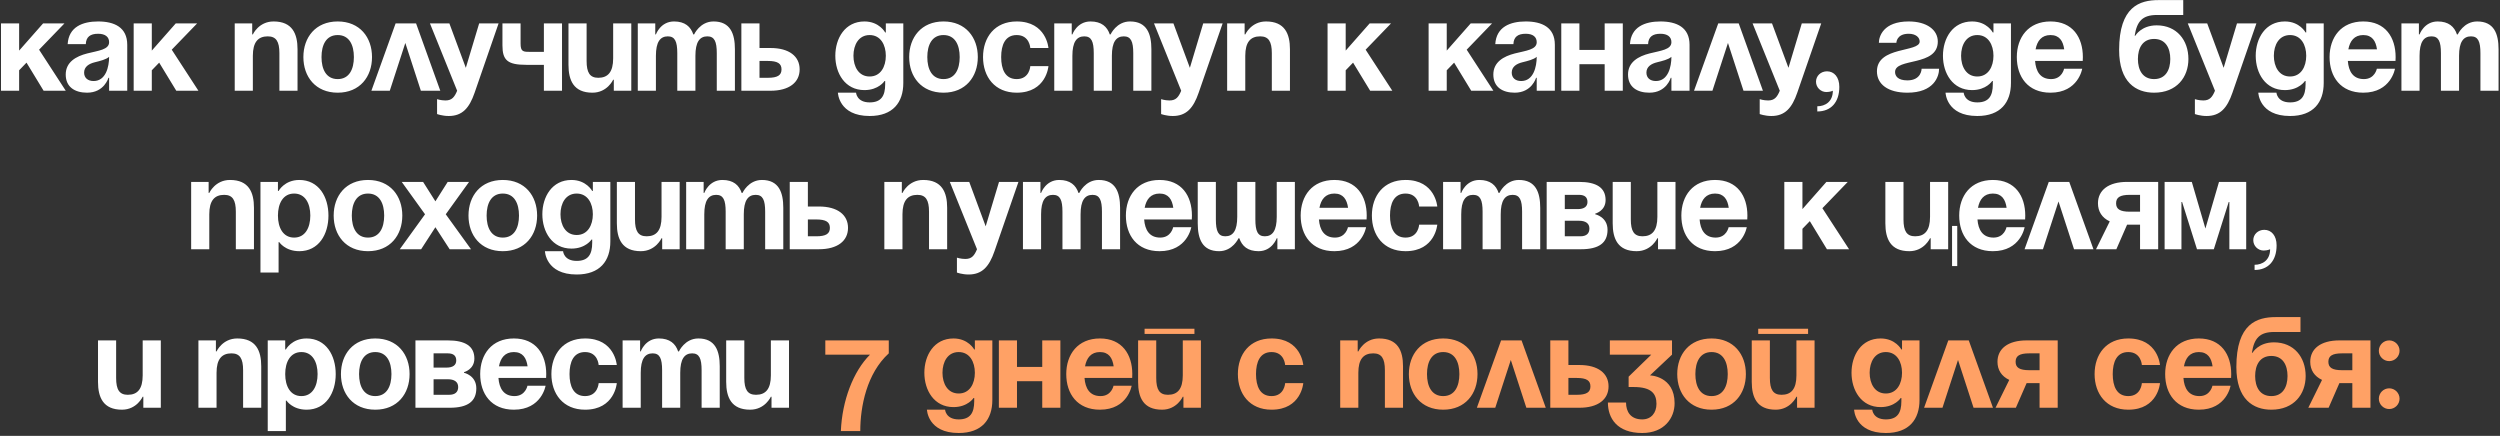
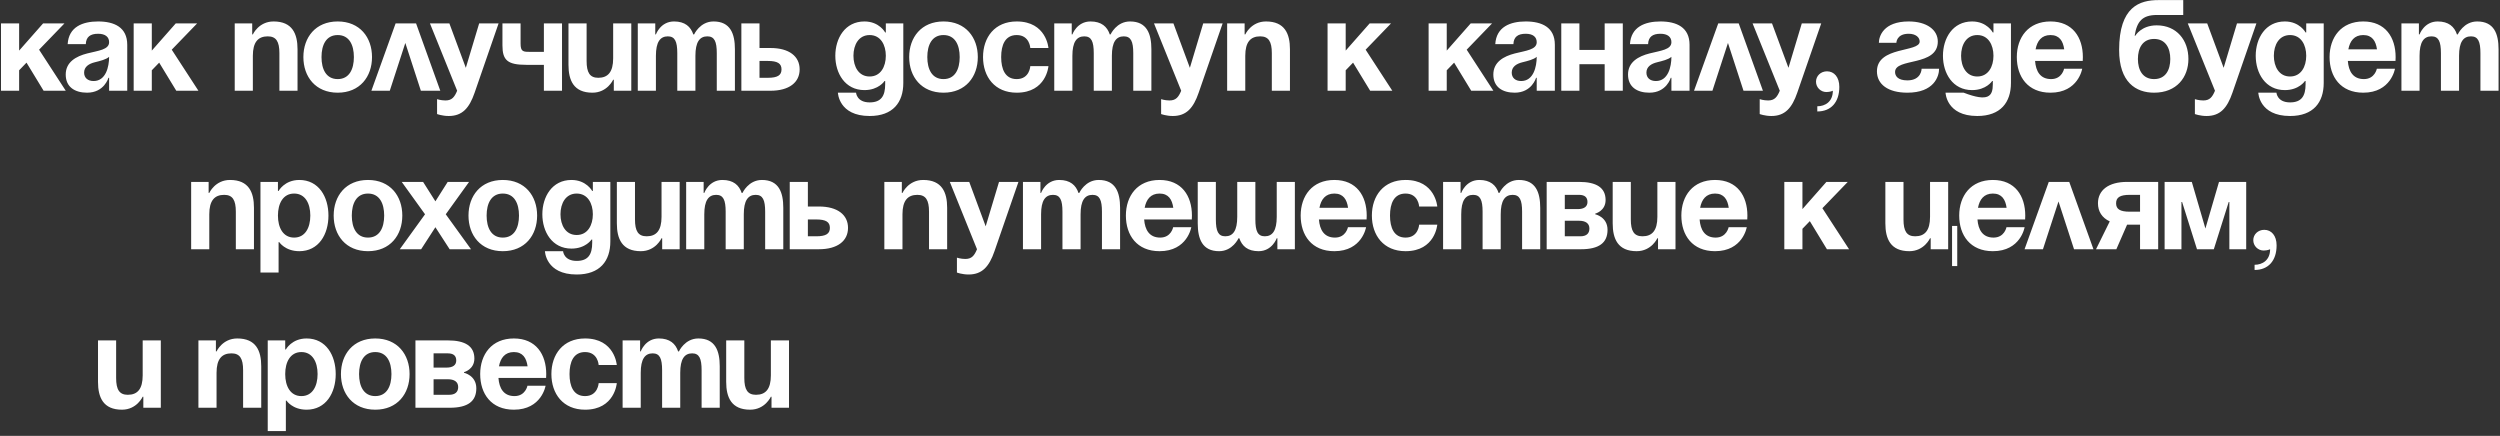
<svg xmlns="http://www.w3.org/2000/svg" width="694" height="121" viewBox="0 0 694 121" fill="none">
  <rect x="0" y="0" width="694" height="121" fill="#333333" stroke="none" />
-   <path d="M0.278 25.19V6.496H5.311V14.046L11.962 6.496H17.894L10.848 13.794L18.253 25.19H12.106L7.36 17.389L5.311 19.51V25.19H0.278ZM23.817 12.248H18.784C19.072 7.467 22.919 5.957 27.233 5.957C31.727 5.957 35.322 7.574 35.322 12.428V25.19H30.289V21.595H30.109C30.109 21.595 28.959 25.73 24.177 25.73C20.762 25.73 18.245 24.148 18.245 20.697C18.245 17.209 21.121 15.627 24.213 14.836C27.341 14.046 30.289 13.794 30.289 11.709C30.289 10.235 29.21 9.372 27.233 9.372C25.076 9.372 23.889 10.235 23.817 12.248ZM30.289 15.771C29.462 16.526 27.772 16.922 26.334 17.281C24.716 17.677 23.35 18.503 23.35 20.157C23.35 21.595 24.357 22.494 25.975 22.494C29.39 22.494 30.289 18.54 30.289 15.771ZM37.107 25.19V6.496H42.14V14.046L48.791 6.496H54.723L47.676 13.794L55.082 25.19H48.935L44.189 17.389L42.14 19.51V25.19H37.107ZM65.159 25.19V6.496H70.012V9.552H70.192C70.192 9.552 71.809 5.957 75.944 5.957C81.157 5.957 82.595 9.372 82.595 13.686V25.19H77.562V14.765C77.562 11.529 76.663 10.091 74.326 10.091C71.63 10.091 70.192 11.709 70.192 15.484V25.19H65.159ZM89.251 15.843C89.251 19.223 90.546 21.955 93.745 21.955C96.945 21.955 98.239 19.223 98.239 15.843C98.239 12.464 96.945 9.731 93.745 9.731C90.546 9.731 89.251 12.464 89.251 15.843ZM84.218 15.843C84.218 10.379 87.597 5.957 93.745 5.957C99.893 5.957 103.272 10.379 103.272 15.843C103.272 21.308 99.893 25.73 93.745 25.73C87.597 25.73 84.218 21.308 84.218 15.843ZM103.098 25.19L109.821 6.496H115.501L122.224 25.19H116.831L112.517 11.925L108.203 25.19H103.098ZM138.407 6.496L131.756 25.73C130.282 30.008 128.341 32.201 124.566 32.201C122.769 32.201 121.331 31.662 121.331 31.662V27.527C121.331 27.527 122.409 27.887 123.667 27.887C125.465 27.887 126.184 26.916 126.903 25.19L119.353 6.496H124.746L129.312 18.827L133.015 6.496H138.407ZM156.016 6.496V25.19H150.983V18H146.13C140.917 18 139.479 16.742 139.479 12.608V6.496H144.512V12.068C144.512 14.405 145.231 14.405 147.388 14.405H150.983V6.496H156.016ZM175.246 6.496V25.19H170.393V22.135H170.213C170.213 22.135 168.595 25.73 164.461 25.73C159.248 25.73 157.81 22.314 157.81 18V6.496H162.843V16.922C162.843 20.157 163.742 21.595 166.078 21.595C168.775 21.595 170.213 19.977 170.213 16.203V6.496H175.246ZM188.014 25.19V14.765C188.014 11.529 187.367 10.091 185.39 10.091C183.233 10.091 182.082 11.709 182.082 15.484V25.19H177.049V6.496H181.903V9.552H182.082C182.082 9.552 183.341 5.957 187.115 5.957C190.135 5.957 191.753 7.395 192.472 9.588L192.508 9.552H192.688C192.688 9.552 194.306 5.957 198.081 5.957C202.754 5.957 204.012 9.372 204.012 13.686V25.19H198.979V14.765C198.979 11.529 198.332 10.091 196.355 10.091C194.198 10.091 193.047 11.709 193.047 15.484V25.19H188.014ZM205.803 25.19V6.496H210.836V13.327H213.892C219.105 13.327 221.981 15.663 221.981 19.259C221.981 22.854 219.105 25.19 213.892 25.19H205.803ZM213.173 16.922H210.836V21.595H213.173C215.869 21.595 216.948 20.876 216.948 19.259C216.948 17.641 215.869 16.922 213.173 16.922ZM250.759 6.496V23.033C250.759 28.426 247.883 32.201 241.411 32.201C232.783 32.201 232.603 25.73 232.603 25.73H237.637C237.637 25.73 237.816 28.426 241.411 28.426C244.611 28.426 245.726 26.628 245.726 23.393V22.494H245.546C245.546 22.494 243.928 25.011 239.973 25.011C234.581 25.011 231.884 20.337 231.884 15.484C231.884 10.63 234.581 5.957 239.973 5.957C244.108 5.957 245.726 9.012 245.726 9.012H245.905V6.496H250.759ZM245.905 15.484C245.905 12.464 244.467 9.731 241.411 9.731C238.356 9.731 236.918 12.464 236.918 15.484C236.918 18.503 238.356 21.236 241.411 21.236C244.467 21.236 245.905 18.503 245.905 15.484ZM257.421 15.843C257.421 19.223 258.715 21.955 261.915 21.955C265.114 21.955 266.409 19.223 266.409 15.843C266.409 12.464 265.114 9.731 261.915 9.731C258.715 9.731 257.421 12.464 257.421 15.843ZM252.388 15.843C252.388 10.379 255.767 5.957 261.915 5.957C268.062 5.957 271.442 10.379 271.442 15.843C271.442 21.308 268.062 25.73 261.915 25.73C255.767 25.73 252.388 21.308 252.388 15.843ZM272.891 15.843C272.891 10.379 276.127 5.957 282.238 5.957C290.507 5.957 291.046 13.327 291.046 13.327H286.013C286.013 13.327 285.833 9.731 282.238 9.731C279.039 9.731 277.924 12.464 277.924 15.843C277.924 19.223 279.039 21.955 282.238 21.955C285.833 21.955 286.013 18.36 286.013 18.36H291.046C291.046 18.36 290.507 25.73 282.238 25.73C276.127 25.73 272.891 21.308 272.891 15.843ZM303.626 25.19V14.765C303.626 11.529 302.979 10.091 301.002 10.091C298.845 10.091 297.695 11.709 297.695 15.484V25.19H292.661V6.496H297.515V9.552H297.695C297.695 9.552 298.953 5.957 302.728 5.957C305.748 5.957 307.365 7.395 308.084 9.588L308.12 9.552H308.3C308.3 9.552 309.918 5.957 313.693 5.957C318.366 5.957 319.625 9.372 319.625 13.686V25.19H314.592V14.765C314.592 11.529 313.944 10.091 311.967 10.091C309.81 10.091 308.66 11.709 308.66 15.484V25.19H303.626ZM339.403 6.496L332.752 25.73C331.278 30.008 329.337 32.201 325.562 32.201C323.765 32.201 322.327 31.662 322.327 31.662V27.527C322.327 27.527 323.405 27.887 324.663 27.887C326.461 27.887 327.18 26.916 327.899 25.19L320.349 6.496H325.742L330.308 18.827L334.011 6.496H339.403ZM340.655 25.19V6.496H345.508V9.552H345.688C345.688 9.552 347.306 5.957 351.44 5.957C356.653 5.957 358.091 9.372 358.091 13.686V25.19H353.058V14.765C353.058 11.529 352.159 10.091 349.822 10.091C347.126 10.091 345.688 11.709 345.688 15.484V25.19H340.655ZM368.531 25.19V6.496H373.564V14.046L380.215 6.496H386.147L379.1 13.794L386.506 25.19H380.359L375.613 17.389L373.564 19.51V25.19H368.531ZM396.582 25.19V6.496H401.616V14.046L408.267 6.496H414.198L407.152 13.794L414.558 25.19H408.41L403.665 17.389L401.616 19.51V25.19H396.582ZM420.122 12.248H415.089C415.376 7.467 419.223 5.957 423.537 5.957C428.031 5.957 431.626 7.574 431.626 12.428V25.19H426.593V21.595H426.413C426.413 21.595 425.263 25.73 420.481 25.73C417.066 25.73 414.55 24.148 414.55 20.697C414.55 17.209 417.426 15.627 420.517 14.836C423.645 14.046 426.593 13.794 426.593 11.709C426.593 10.235 425.515 9.372 423.537 9.372C421.38 9.372 420.194 10.235 420.122 12.248ZM426.593 15.771C425.766 16.526 424.077 16.922 422.639 17.281C421.021 17.677 419.655 18.503 419.655 20.157C419.655 21.595 420.661 22.494 422.279 22.494C425.694 22.494 426.593 18.54 426.593 15.771ZM445.455 25.19V17.82H438.444V25.19H433.411V6.496H438.444V13.866H445.455V6.496H450.488V25.19H445.455ZM457.513 12.248H452.479C452.767 7.467 456.614 5.957 460.928 5.957C465.422 5.957 469.017 7.574 469.017 12.428V25.19H463.984V21.595H463.804C463.804 21.595 462.654 25.73 457.872 25.73C454.457 25.73 451.94 24.148 451.94 20.697C451.94 17.209 454.816 15.627 457.908 14.836C461.036 14.046 463.984 13.794 463.984 11.709C463.984 10.235 462.905 9.372 460.928 9.372C458.771 9.372 457.584 10.235 457.513 12.248ZM463.984 15.771C463.157 16.526 461.467 16.922 460.029 17.281C458.411 17.677 457.045 18.503 457.045 20.157C457.045 21.595 458.052 22.494 459.67 22.494C463.085 22.494 463.984 18.54 463.984 15.771ZM470.262 25.19L476.985 6.496H482.666L489.388 25.19H483.996L479.682 11.925L475.368 25.19H470.262ZM505.572 6.496L498.921 25.73C497.447 30.008 495.505 32.201 491.731 32.201C489.933 32.201 488.495 31.662 488.495 31.662V27.527C488.495 27.527 489.574 27.887 490.832 27.887C492.629 27.887 493.348 26.916 494.067 25.19L486.518 6.496H491.91L496.476 18.827L500.179 6.496H505.572ZM504.124 22.674C504.124 21.092 505.418 19.798 507.18 19.798C509.157 19.798 510.595 21.416 510.595 24.112C510.595 28.426 508.258 30.943 504.483 30.943V29.505C506.641 29.505 508.798 28.246 508.798 25.19C508.798 25.19 508.079 25.55 507 25.55C505.418 25.55 504.124 24.256 504.124 22.674ZM533.441 19.079H538.294C538.294 21.236 536.856 25.73 529.486 25.73C524.094 25.73 521.038 23.393 521.038 19.798C521.038 12.787 532.902 14.585 532.902 11.529C532.902 10.379 531.823 9.372 529.846 9.372C526.43 9.372 526.43 11.889 526.43 11.889H521.577C521.577 10.091 522.835 5.957 529.846 5.957C534.879 5.957 537.935 8.293 537.935 11.529C537.935 18.54 526.071 15.987 526.071 19.977C526.071 21.056 526.79 22.314 529.486 22.314C533.441 22.314 533.441 19.079 533.441 19.079ZM558.239 6.496V23.033C558.239 28.426 555.363 32.201 548.891 32.201C540.263 32.201 540.083 25.73 540.083 25.73H545.117C545.117 25.73 545.296 28.426 548.891 28.426C552.091 28.426 553.206 26.628 553.206 23.393V22.494H553.026C553.026 22.494 551.408 25.011 547.453 25.011C542.061 25.011 539.364 20.337 539.364 15.484C539.364 10.63 542.061 5.957 547.453 5.957C551.588 5.957 553.206 9.012 553.206 9.012H553.385V6.496H558.239ZM553.385 15.484C553.385 12.464 551.947 9.731 548.891 9.731C545.836 9.731 544.398 12.464 544.398 15.484C544.398 18.503 545.836 21.236 548.891 21.236C551.947 21.236 553.385 18.503 553.385 15.484ZM559.868 15.843C559.868 10.379 563.067 5.957 569.215 5.957C575.363 5.957 578.203 10.379 578.203 15.843C578.203 16.275 578.167 16.922 578.167 16.922H564.937C565.153 19.798 566.375 21.955 569.395 21.955C572.451 21.955 572.99 19.079 572.99 19.079H578.023C578.023 19.079 576.944 25.73 569.215 25.73C562.924 25.73 559.868 21.308 559.868 15.843ZM569.215 9.731C566.734 9.731 565.512 11.385 565.081 13.686H573.026C572.702 11.385 571.696 9.731 569.215 9.731ZM593.483 16.382C593.483 19.402 594.778 21.955 597.977 21.955C601.177 21.955 602.471 19.402 602.471 16.382C602.471 13.363 601.177 10.81 597.977 10.81C594.778 10.81 593.483 13.363 593.483 16.382ZM597.977 25.73C592.944 25.73 588.27 22.854 588.27 13.866C588.27 1.822 593.987 0.025 599.2 0.025H606.066V4.159H598.768C594.706 4.159 593.196 5.957 592.585 9.911H592.764C592.764 9.911 594.382 7.035 598.696 7.035C604.269 7.035 607.504 11.169 607.504 16.382C607.504 21.416 604.269 25.73 597.977 25.73ZM626.38 6.496L619.729 25.73C618.255 30.008 616.314 32.201 612.539 32.201C610.741 32.201 609.303 31.662 609.303 31.662V27.527C609.303 27.527 610.382 27.887 611.64 27.887C613.438 27.887 614.157 26.916 614.876 25.19L607.326 6.496H612.719L617.284 18.827L620.987 6.496H626.38ZM645.062 6.496V23.033C645.062 28.426 642.186 32.201 635.715 32.201C627.086 32.201 626.907 25.73 626.907 25.73H631.94C631.94 25.73 632.12 28.426 635.715 28.426C638.914 28.426 640.029 26.628 640.029 23.393V22.494H639.849C639.849 22.494 638.231 25.011 634.277 25.011C628.884 25.011 626.188 20.337 626.188 15.484C626.188 10.63 628.884 5.957 634.277 5.957C638.411 5.957 640.029 9.012 640.029 9.012H640.209V6.496H645.062ZM640.209 15.484C640.209 12.464 638.771 9.731 635.715 9.731C632.659 9.731 631.221 12.464 631.221 15.484C631.221 18.503 632.659 21.236 635.715 21.236C638.771 21.236 640.209 18.503 640.209 15.484ZM646.691 15.843C646.691 10.379 649.891 5.957 656.038 5.957C662.186 5.957 665.026 10.379 665.026 15.843C665.026 16.275 664.99 16.922 664.99 16.922H651.76C651.976 19.798 653.198 21.955 656.218 21.955C659.274 21.955 659.813 19.079 659.813 19.079H664.846C664.846 19.079 663.768 25.73 656.038 25.73C649.747 25.73 646.691 21.308 646.691 15.843ZM656.038 9.731C653.558 9.731 652.335 11.385 651.904 13.686H659.849C659.526 11.385 658.519 9.731 656.038 9.731ZM677.602 25.19V14.765C677.602 11.529 676.955 10.091 674.977 10.091C672.82 10.091 671.67 11.709 671.67 15.484V25.19H666.637V6.496H671.49V9.552H671.67C671.67 9.552 672.928 5.957 676.703 5.957C679.723 5.957 681.341 7.395 682.06 9.588L682.096 9.552H682.276C682.276 9.552 683.893 5.957 687.668 5.957C692.342 5.957 693.6 9.372 693.6 13.686V25.19H688.567V14.765C688.567 11.529 687.92 10.091 685.943 10.091C683.785 10.091 682.635 11.709 682.635 15.484V25.19H677.602ZM53.064 69.19V50.496H57.917V53.552H58.097C58.097 53.552 59.715 49.957 63.849 49.957C69.062 49.957 70.5 53.372 70.5 57.686V69.19H65.467V58.765C65.467 55.529 64.568 54.091 62.231 54.091C59.535 54.091 58.097 55.709 58.097 59.484V69.19H53.064ZM72.303 75.662V50.496H77.156V53.012H77.336C77.336 53.012 78.954 49.957 83.088 49.957C88.481 49.957 91.177 54.63 91.177 59.843C91.177 65.056 88.481 69.73 83.088 69.73C79.134 69.73 77.516 67.213 77.516 67.213H77.336V75.662H72.303ZM77.156 59.843C77.156 63.223 78.594 65.955 81.65 65.955C84.706 65.955 86.144 63.223 86.144 59.843C86.144 56.464 84.706 53.731 81.65 53.731C78.594 53.731 77.156 56.464 77.156 59.843ZM97.66 59.843C97.66 63.223 98.954 65.955 102.154 65.955C105.353 65.955 106.648 63.223 106.648 59.843C106.648 56.464 105.353 53.731 102.154 53.731C98.954 53.731 97.66 56.464 97.66 59.843ZM92.627 59.843C92.627 54.379 96.006 49.957 102.154 49.957C108.301 49.957 111.681 54.379 111.681 59.843C111.681 65.308 108.301 69.73 102.154 69.73C96.006 69.73 92.627 65.308 92.627 59.843ZM117.451 50.496L120.866 55.889L124.282 50.496H130.214L123.743 59.484L130.753 69.19H124.821L120.866 63.079L116.912 69.19H110.98L117.99 59.484L111.519 50.496H117.451ZM135.085 59.843C135.085 63.223 136.38 65.955 139.579 65.955C142.779 65.955 144.073 63.223 144.073 59.843C144.073 56.464 142.779 53.731 139.579 53.731C136.38 53.731 135.085 56.464 135.085 59.843ZM130.052 59.843C130.052 54.379 133.432 49.957 139.579 49.957C145.727 49.957 149.106 54.379 149.106 59.843C149.106 65.308 145.727 69.73 139.579 69.73C133.432 69.73 130.052 65.308 130.052 59.843ZM169.43 50.496V67.033C169.43 72.426 166.554 76.201 160.083 76.201C151.454 76.201 151.275 69.73 151.275 69.73H156.308C156.308 69.73 156.488 72.426 160.083 72.426C163.282 72.426 164.397 70.629 164.397 67.393V66.494H164.217C164.217 66.494 162.599 69.011 158.645 69.011C153.252 69.011 150.556 64.337 150.556 59.484C150.556 54.63 153.252 49.957 158.645 49.957C162.779 49.957 164.397 53.012 164.397 53.012H164.577V50.496H169.43ZM164.577 59.484C164.577 56.464 163.138 53.731 160.083 53.731C157.027 53.731 155.589 56.464 155.589 59.484C155.589 62.504 157.027 65.236 160.083 65.236C163.138 65.236 164.577 62.504 164.577 59.484ZM188.675 50.496V69.19H183.822V66.135H183.642C183.642 66.135 182.024 69.73 177.89 69.73C172.677 69.73 171.239 66.314 171.239 62V50.496H176.272V60.922C176.272 64.157 177.171 65.595 179.507 65.595C182.204 65.595 183.642 63.977 183.642 60.203V50.496H188.675ZM201.443 69.19V58.765C201.443 55.529 200.796 54.091 198.819 54.091C196.662 54.091 195.511 55.709 195.511 59.484V69.19H190.478V50.496H195.332V53.552H195.511C195.511 53.552 196.77 49.957 200.544 49.957C203.564 49.957 205.182 51.395 205.901 53.588L205.937 53.552H206.117C206.117 53.552 207.735 49.957 211.51 49.957C216.183 49.957 217.441 53.372 217.441 57.686V69.19H212.408V58.765C212.408 55.529 211.761 54.091 209.784 54.091C207.627 54.091 206.476 55.709 206.476 59.484V69.19H201.443ZM219.232 69.19V50.496H224.265V57.327H227.321C232.534 57.327 235.41 59.663 235.41 63.258C235.41 66.854 232.534 69.19 227.321 69.19H219.232ZM226.602 60.922H224.265V65.595H226.602C229.298 65.595 230.377 64.876 230.377 63.258C230.377 61.641 229.298 60.922 226.602 60.922ZM245.493 69.19V50.496H250.347V53.552H250.526C250.526 53.552 252.144 49.957 256.278 49.957C261.491 49.957 262.929 53.372 262.929 57.686V69.19H257.896V58.765C257.896 55.529 256.997 54.091 254.661 54.091C251.964 54.091 250.526 55.709 250.526 59.484V69.19H245.493ZM282.721 50.496L276.07 69.73C274.596 74.008 272.654 76.201 268.88 76.201C267.082 76.201 265.644 75.662 265.644 75.662V71.527C265.644 71.527 266.722 71.887 267.981 71.887C269.778 71.887 270.497 70.916 271.216 69.19L263.667 50.496H269.059L273.625 62.827L277.328 50.496H282.721ZM294.937 69.19V58.765C294.937 55.529 294.29 54.091 292.313 54.091C290.156 54.091 289.005 55.709 289.005 59.484V69.19H283.972V50.496H288.825V53.552H289.005C289.005 53.552 290.263 49.957 294.038 49.957C297.058 49.957 298.676 51.395 299.395 53.588L299.431 53.552H299.611C299.611 53.552 301.229 49.957 305.003 49.957C309.677 49.957 310.935 53.372 310.935 57.686V69.19H305.902V58.765C305.902 55.529 305.255 54.091 303.278 54.091C301.121 54.091 299.97 55.709 299.97 59.484V69.19H294.937ZM312.546 59.843C312.546 54.379 315.746 49.957 321.893 49.957C328.041 49.957 330.881 54.379 330.881 59.843C330.881 60.275 330.845 60.922 330.845 60.922H317.615C317.831 63.798 319.053 65.955 322.073 65.955C325.129 65.955 325.668 63.079 325.668 63.079H330.701C330.701 63.079 329.623 69.73 321.893 69.73C315.602 69.73 312.546 65.308 312.546 59.843ZM321.893 53.731C319.413 53.731 318.19 55.385 317.759 57.686H325.704C325.381 55.385 324.374 53.731 321.893 53.731ZM348.49 50.496V60.922C348.49 64.157 349.137 65.595 351.115 65.595C353.272 65.595 354.422 63.977 354.422 60.203V50.496H359.455V69.19H354.602V66.135H354.422C354.422 66.135 353.164 69.73 349.389 69.73C346.369 69.73 344.787 68.328 344.032 66.135H343.817C343.817 66.135 342.199 69.73 338.424 69.73C333.75 69.73 332.492 66.314 332.492 62V50.496H337.525V60.922C337.525 64.157 338.172 65.595 340.149 65.595C342.307 65.595 343.457 63.977 343.457 60.203V50.496H348.49ZM361.066 59.843C361.066 54.379 364.266 49.957 370.413 49.957C376.561 49.957 379.401 54.379 379.401 59.843C379.401 60.275 379.365 60.922 379.365 60.922H366.135C366.351 63.798 367.573 65.955 370.593 65.955C373.649 65.955 374.188 63.079 374.188 63.079H379.221C379.221 63.079 378.143 69.73 370.413 69.73C364.122 69.73 361.066 65.308 361.066 59.843ZM370.413 53.731C367.933 53.731 366.71 55.385 366.279 57.686H374.224C373.901 55.385 372.894 53.731 370.413 53.731ZM380.832 59.843C380.832 54.379 384.068 49.957 390.179 49.957C398.448 49.957 398.987 57.327 398.987 57.327H393.954C393.954 57.327 393.774 53.731 390.179 53.731C386.98 53.731 385.865 56.464 385.865 59.843C385.865 63.223 386.98 65.955 390.179 65.955C393.774 65.955 393.954 62.36 393.954 62.36H398.987C398.987 62.36 398.448 69.73 390.179 69.73C384.068 69.73 380.832 65.308 380.832 59.843ZM411.567 69.19V58.765C411.567 55.529 410.92 54.091 408.943 54.091C406.786 54.091 405.636 55.709 405.636 59.484V69.19H400.602V50.496H405.456V53.552H405.636C405.636 53.552 406.894 49.957 410.669 49.957C413.689 49.957 415.306 51.395 416.025 53.588L416.061 53.552H416.241C416.241 53.552 417.859 49.957 421.634 49.957C426.307 49.957 427.566 53.372 427.566 57.686V69.19H422.533V58.765C422.533 55.529 421.885 54.091 419.908 54.091C417.751 54.091 416.601 55.709 416.601 59.484V69.19H411.567ZM429.356 69.19V50.496H438.344C443.197 50.496 445.714 52.114 445.714 55.529C445.714 58.585 442.838 59.304 442.838 59.304V59.484C442.838 59.484 446.253 60.203 446.253 63.798C446.253 67.393 443.916 69.19 438.883 69.19H429.356ZM438.344 61.281H434.389V65.595H438.703C440.321 65.595 441.22 64.876 441.22 63.438C441.22 62 440.141 61.281 438.344 61.281ZM434.389 58.046H437.984C439.782 58.046 440.681 57.327 440.681 56.068C440.681 54.81 439.962 54.091 438.344 54.091H434.389V58.046ZM465.119 50.496V69.19H460.266V66.135H460.086C460.086 66.135 458.468 69.73 454.334 69.73C449.121 69.73 447.683 66.314 447.683 62V50.496H452.716V60.922C452.716 64.157 453.615 65.595 455.952 65.595C458.648 65.595 460.086 63.977 460.086 60.203V50.496H465.119ZM466.742 59.843C466.742 54.379 469.942 49.957 476.09 49.957C482.237 49.957 485.078 54.379 485.078 59.843C485.078 60.275 485.042 60.922 485.042 60.922H471.812C472.027 63.798 473.25 65.955 476.27 65.955C479.325 65.955 479.865 63.079 479.865 63.079H484.898C484.898 63.079 483.819 69.73 476.09 69.73C469.798 69.73 466.742 65.308 466.742 59.843ZM476.09 53.731C473.609 53.731 472.387 55.385 471.955 57.686H479.901C479.577 55.385 478.57 53.731 476.09 53.731ZM495.325 69.19V50.496H500.358V58.046L507.009 50.496H512.941L505.895 57.794L513.301 69.19H507.153L502.407 61.389L500.358 63.51V69.19H495.325ZM543.33 62.719V73.864H541.891V62.719H543.33ZM540.813 50.496V69.19H535.96V66.135H535.78C535.78 66.135 534.162 69.73 530.028 69.73C524.815 69.73 523.377 66.314 523.377 62V50.496H528.41V60.922C528.41 64.157 529.309 65.595 531.645 65.595C534.342 65.595 535.78 63.977 535.78 60.203V50.496H540.813ZM543.876 59.843C543.876 54.379 547.075 49.957 553.223 49.957C559.371 49.957 562.211 54.379 562.211 59.843C562.211 60.275 562.175 60.922 562.175 60.922H548.945C549.161 63.798 550.383 65.955 553.403 65.955C556.459 65.955 556.998 63.079 556.998 63.079H562.031C562.031 63.079 560.953 69.73 553.223 69.73C546.932 69.73 543.876 65.308 543.876 59.843ZM553.223 53.731C550.742 53.731 549.52 55.385 549.089 57.686H557.034C556.71 55.385 555.704 53.731 553.223 53.731ZM562.018 69.19L568.741 50.496H574.422L581.144 69.19H575.752L571.438 55.925L567.123 69.19H562.018ZM599.111 50.496V69.19H594.078V62.36H590.483L587.499 69.19H581.855L585.666 61.461C583.508 60.454 582.394 58.693 582.394 56.428C582.394 52.833 585.27 50.496 590.483 50.496H599.111ZM591.202 58.765H594.078V54.091H591.202C588.506 54.091 587.427 54.81 587.427 56.428C587.427 58.046 588.506 58.765 591.202 58.765ZM623.545 50.496V69.19H618.872V56.068H618.692L614.558 69.19H609.884L605.75 56.068H605.57V69.19H600.896V50.496H608.446L612.221 63.438L615.996 50.496H623.545ZM625.511 66.674C625.511 65.092 626.806 63.798 628.567 63.798C630.545 63.798 631.983 65.416 631.983 68.112C631.983 72.426 629.646 74.943 625.871 74.943V73.505C628.028 73.505 630.185 72.246 630.185 69.19C630.185 69.19 629.466 69.55 628.388 69.55C626.806 69.55 625.511 68.256 625.511 66.674ZM44.642 94.496V113.19H39.789V110.135H39.609C39.609 110.135 37.992 113.73 33.857 113.73C28.644 113.73 27.206 110.314 27.206 106V94.496H32.239V104.922C32.239 108.157 33.138 109.595 35.475 109.595C38.171 109.595 39.609 107.978 39.609 104.203V94.496H44.642ZM55.082 113.19V94.496H59.936V97.552H60.115C60.115 97.552 61.733 93.957 65.868 93.957C71.081 93.957 72.519 97.372 72.519 101.686V113.19H67.485V102.765C67.485 99.529 66.587 98.091 64.25 98.091C61.553 98.091 60.115 99.709 60.115 103.484V113.19H55.082ZM74.322 119.662V94.496H79.175V97.012H79.355C79.355 97.012 80.973 93.957 85.107 93.957C90.5 93.957 93.196 98.63 93.196 103.843C93.196 109.056 90.5 113.73 85.107 113.73C81.153 113.73 79.535 111.213 79.535 111.213H79.355V119.662H74.322ZM79.175 103.843C79.175 107.223 80.613 109.955 83.669 109.955C86.725 109.955 88.163 107.223 88.163 103.843C88.163 100.464 86.725 97.731 83.669 97.731C80.613 97.731 79.175 100.464 79.175 103.843ZM99.678 103.843C99.678 107.223 100.973 109.955 104.172 109.955C107.372 109.955 108.666 107.223 108.666 103.843C108.666 100.464 107.372 97.731 104.172 97.731C100.973 97.731 99.678 100.464 99.678 103.843ZM94.645 103.843C94.645 98.379 98.025 93.957 104.172 93.957C110.32 93.957 113.699 98.379 113.699 103.843C113.699 109.308 110.32 113.73 104.172 113.73C98.025 113.73 94.645 109.308 94.645 103.843ZM115.328 113.19V94.496H124.316C129.17 94.496 131.686 96.114 131.686 99.529C131.686 102.585 128.81 103.304 128.81 103.304V103.484C128.81 103.484 132.225 104.203 132.225 107.798C132.225 111.393 129.889 113.19 124.855 113.19H115.328ZM124.316 105.281H120.362V109.595H124.676C126.294 109.595 127.192 108.876 127.192 107.438C127.192 106 126.114 105.281 124.316 105.281ZM120.362 102.046H123.957C125.754 102.046 126.653 101.327 126.653 100.068C126.653 98.81 125.934 98.091 124.316 98.091H120.362V102.046ZM133.3 103.843C133.3 98.379 136.499 93.957 142.647 93.957C148.795 93.957 151.635 98.379 151.635 103.843C151.635 104.275 151.599 104.922 151.599 104.922H138.369C138.585 107.798 139.807 109.955 142.827 109.955C145.883 109.955 146.422 107.079 146.422 107.079H151.455C151.455 107.079 150.377 113.73 142.647 113.73C136.356 113.73 133.3 109.308 133.3 103.843ZM142.647 97.731C140.166 97.731 138.944 99.385 138.513 101.686H146.458C146.134 99.385 145.128 97.731 142.647 97.731ZM153.066 103.843C153.066 98.379 156.301 93.957 162.413 93.957C170.682 93.957 171.221 101.327 171.221 101.327H166.188C166.188 101.327 166.008 97.731 162.413 97.731C159.213 97.731 158.099 100.464 158.099 103.843C158.099 107.223 159.213 109.955 162.413 109.955C166.008 109.955 166.188 106.36 166.188 106.36H171.221C171.221 106.36 170.682 113.73 162.413 113.73C156.301 113.73 153.066 109.308 153.066 103.843ZM183.801 113.19V102.765C183.801 99.529 183.154 98.091 181.177 98.091C179.02 98.091 177.869 99.709 177.869 103.484V113.19H172.836V94.496H177.69V97.552H177.869C177.869 97.552 179.128 93.957 182.902 93.957C185.922 93.957 187.54 95.395 188.259 97.588L188.295 97.552H188.475C188.475 97.552 190.093 93.957 193.868 93.957C198.541 93.957 199.799 97.372 199.799 101.686V113.19H194.766V102.765C194.766 99.529 194.119 98.091 192.142 98.091C189.985 98.091 188.834 99.709 188.834 103.484V113.19H183.801ZM219.026 94.496V113.19H214.173V110.135H213.993C213.993 110.135 212.375 113.73 208.241 113.73C203.028 113.73 201.59 110.314 201.59 106V94.496H206.623V104.922C206.623 108.157 207.522 109.595 209.859 109.595C212.555 109.595 213.993 107.978 213.993 104.203V94.496H219.026Z" fill="white" />
-   <path d="M246.723 94.496V98.091C240.611 103.663 238.813 112.831 238.813 119.662H233.421C233.78 111.213 236.836 103.124 241.51 98.451H229.107V94.496H246.723ZM275.475 94.496V111.033C275.475 116.426 272.599 120.201 266.128 120.201C257.5 120.201 257.32 113.73 257.32 113.73H262.353C262.353 113.73 262.533 116.426 266.128 116.426C269.327 116.426 270.442 114.628 270.442 111.393V110.494H270.262C270.262 110.494 268.644 113.011 264.69 113.011C259.297 113.011 256.601 108.337 256.601 103.484C256.601 98.63 259.297 93.957 264.69 93.957C268.824 93.957 270.442 97.012 270.442 97.012H270.622V94.496H275.475ZM270.622 103.484C270.622 100.464 269.184 97.731 266.128 97.731C263.072 97.731 261.634 100.464 261.634 103.484C261.634 106.504 263.072 109.236 266.128 109.236C269.184 109.236 270.622 106.504 270.622 103.484ZM289.327 113.19V105.82H282.317V113.19H277.284V94.496H282.317V101.866H289.327V94.496H294.361V113.19H289.327ZM295.992 103.843C295.992 98.379 299.192 93.957 305.34 93.957C311.487 93.957 314.327 98.379 314.327 103.843C314.327 104.275 314.292 104.922 314.292 104.922H301.062C301.277 107.798 302.5 109.955 305.519 109.955C308.575 109.955 309.115 107.079 309.115 107.079H314.148C314.148 107.079 313.069 113.73 305.34 113.73C299.048 113.73 295.992 109.308 295.992 103.843ZM305.34 97.731C302.859 97.731 301.637 99.385 301.205 101.686H309.151C308.827 99.385 307.82 97.731 305.34 97.731ZM317.736 92.698V91.26H331.577V92.698H317.736ZM333.375 94.496V113.19H328.521V110.135H328.341C328.341 110.135 326.724 113.73 322.589 113.73C317.376 113.73 315.938 110.314 315.938 106V94.496H320.971V104.922C320.971 108.157 321.87 109.595 324.207 109.595C326.903 109.595 328.341 107.978 328.341 104.203V94.496H333.375ZM343.635 103.843C343.635 98.379 346.87 93.957 352.982 93.957C361.251 93.957 361.79 101.327 361.79 101.327H356.757C356.757 101.327 356.577 97.731 352.982 97.731C349.782 97.731 348.668 100.464 348.668 103.843C348.668 107.223 349.782 109.955 352.982 109.955C356.577 109.955 356.757 106.36 356.757 106.36H361.79C361.79 106.36 361.251 113.73 352.982 113.73C346.87 113.73 343.635 109.308 343.635 103.843ZM372.042 113.19V94.496H376.895V97.552H377.075C377.075 97.552 378.693 93.957 382.827 93.957C388.04 93.957 389.478 97.372 389.478 101.686V113.19H384.445V102.765C384.445 99.529 383.546 98.091 381.209 98.091C378.513 98.091 377.075 99.709 377.075 103.484V113.19H372.042ZM396.134 103.843C396.134 107.223 397.429 109.955 400.628 109.955C403.828 109.955 405.122 107.223 405.122 103.843C405.122 100.464 403.828 97.731 400.628 97.731C397.429 97.731 396.134 100.464 396.134 103.843ZM391.101 103.843C391.101 98.379 394.481 93.957 400.628 93.957C406.776 93.957 410.155 98.379 410.155 103.843C410.155 109.308 406.776 113.73 400.628 113.73C394.481 113.73 391.101 109.308 391.101 103.843ZM409.981 113.19L416.704 94.496H422.384L429.107 113.19H423.715L419.4 99.924L415.086 113.19H409.981ZM430.357 113.19V94.496H435.39V101.327H438.446C443.659 101.327 446.535 103.663 446.535 107.259C446.535 110.854 443.659 113.19 438.446 113.19H430.357ZM437.727 104.922H435.39V109.595H437.727C440.423 109.595 441.502 108.876 441.502 107.259C441.502 105.641 440.423 104.922 437.727 104.922ZM446.893 98.451V94.496H464.149V98.451L458.038 104.203C458.038 104.203 464.868 104.382 464.868 111.932C464.868 116.067 461.992 120.201 455.881 120.201C448.87 120.201 446.354 116.067 446.354 111.752H451.387C451.387 114.269 452.645 116.426 455.881 116.426C458.361 116.426 459.835 114.628 459.835 112.112C459.835 109.416 458.577 107.438 453.544 107.438H452.106V104.562L458.397 98.451H446.893ZM470.635 103.843C470.635 107.223 471.929 109.955 475.129 109.955C478.328 109.955 479.622 107.223 479.622 103.843C479.622 100.464 478.328 97.731 475.129 97.731C471.929 97.731 470.635 100.464 470.635 103.843ZM465.601 103.843C465.601 98.379 468.981 93.957 475.129 93.957C481.276 93.957 484.656 98.379 484.656 103.843C484.656 109.308 481.276 113.73 475.129 113.73C468.981 113.73 465.601 109.308 465.601 103.843ZM488.082 92.698V91.26H501.923V92.698H488.082ZM503.721 94.496V113.19H498.867V110.135H498.688C498.688 110.135 497.07 113.73 492.936 113.73C487.723 113.73 486.285 110.314 486.285 106V94.496H491.318V104.922C491.318 108.157 492.217 109.595 494.553 109.595C497.25 109.595 498.688 107.978 498.688 104.203V94.496H503.721ZM532.855 94.496V111.033C532.855 116.426 529.979 120.201 523.508 120.201C514.88 120.201 514.7 113.73 514.7 113.73H519.733C519.733 113.73 519.913 116.426 523.508 116.426C526.708 116.426 527.822 114.628 527.822 111.393V110.494H527.642C527.642 110.494 526.025 113.011 522.07 113.011C516.677 113.011 513.981 108.337 513.981 103.484C513.981 98.63 516.677 93.957 522.07 93.957C526.204 93.957 527.822 97.012 527.822 97.012H528.002V94.496H532.855ZM528.002 103.484C528.002 100.464 526.564 97.731 523.508 97.731C520.452 97.731 519.014 100.464 519.014 103.484C519.014 106.504 520.452 109.236 523.508 109.236C526.564 109.236 528.002 106.504 528.002 103.484ZM534.125 113.19L540.848 94.496H546.528L553.251 113.19H547.858L543.544 99.924L539.23 113.19H534.125ZM571.218 94.496V113.19H566.184V106.36H562.589L559.605 113.19H553.961L557.772 105.461C555.615 104.454 554.5 102.693 554.5 100.428C554.5 96.833 557.376 94.496 562.589 94.496H571.218ZM563.308 102.765H566.184V98.091H563.308C560.612 98.091 559.533 98.81 559.533 100.428C559.533 102.046 560.612 102.765 563.308 102.765ZM581.459 103.843C581.459 98.379 584.695 93.957 590.807 93.957C599.075 93.957 599.615 101.327 599.615 101.327H594.582C594.582 101.327 594.402 97.731 590.807 97.731C587.607 97.731 586.493 100.464 586.493 103.843C586.493 107.223 587.607 109.955 590.807 109.955C594.402 109.955 594.582 106.36 594.582 106.36H599.615C599.615 106.36 599.075 113.73 590.807 113.73C584.695 113.73 581.459 109.308 581.459 103.843ZM601.05 103.843C601.05 98.379 604.25 93.957 610.397 93.957C616.545 93.957 619.385 98.379 619.385 103.843C619.385 104.275 619.349 104.922 619.349 104.922H606.119C606.335 107.798 607.557 109.955 610.577 109.955C613.633 109.955 614.172 107.079 614.172 107.079H619.205C619.205 107.079 618.127 113.73 610.397 113.73C604.106 113.73 601.05 109.308 601.05 103.843ZM610.397 97.731C607.917 97.731 606.694 99.385 606.263 101.686H614.208C613.884 99.385 612.878 97.731 610.397 97.731ZM626.029 104.382C626.029 107.402 627.323 109.955 630.523 109.955C633.723 109.955 635.017 107.402 635.017 104.382C635.017 101.363 633.723 98.81 630.523 98.81C627.323 98.81 626.029 101.363 626.029 104.382ZM630.523 113.73C625.49 113.73 620.816 110.854 620.816 101.866C620.816 89.822 626.532 88.025 631.745 88.025H638.612V92.159H631.314C627.251 92.159 625.741 93.957 625.13 97.911H625.31C625.31 97.911 626.928 95.035 631.242 95.035C636.814 95.035 640.05 99.169 640.05 104.382C640.05 109.416 636.814 113.73 630.523 113.73ZM658.041 94.496V113.19H653.008V106.36H649.413L646.429 113.19H640.784L644.595 105.461C642.438 104.454 641.324 102.693 641.324 100.428C641.324 96.833 644.2 94.496 649.413 94.496H658.041ZM650.132 102.765H653.008V98.091H650.132C647.435 98.091 646.357 98.81 646.357 100.428C646.357 102.046 647.435 102.765 650.132 102.765ZM660.365 110.674C660.365 109.092 661.659 107.798 663.241 107.798C664.823 107.798 666.117 109.092 666.117 110.674C666.117 112.256 664.823 113.55 663.241 113.55C661.659 113.55 660.365 112.256 660.365 110.674ZM660.365 97.372C660.365 95.79 661.659 94.496 663.241 94.496C664.823 94.496 666.117 95.79 666.117 97.372C666.117 98.954 664.823 100.248 663.241 100.248C661.659 100.248 660.365 98.954 660.365 97.372Z" fill="#FFA165" />
+   <path d="M0.278 25.19V6.496H5.311V14.046L11.962 6.496H17.894L10.848 13.794L18.253 25.19H12.106L7.36 17.389L5.311 19.51V25.19H0.278ZM23.817 12.248H18.784C19.072 7.467 22.919 5.957 27.233 5.957C31.727 5.957 35.322 7.574 35.322 12.428V25.19H30.289V21.595H30.109C30.109 21.595 28.959 25.73 24.177 25.73C20.762 25.73 18.245 24.148 18.245 20.697C18.245 17.209 21.121 15.627 24.213 14.836C27.341 14.046 30.289 13.794 30.289 11.709C30.289 10.235 29.21 9.372 27.233 9.372C25.076 9.372 23.889 10.235 23.817 12.248ZM30.289 15.771C29.462 16.526 27.772 16.922 26.334 17.281C24.716 17.677 23.35 18.503 23.35 20.157C23.35 21.595 24.357 22.494 25.975 22.494C29.39 22.494 30.289 18.54 30.289 15.771ZM37.107 25.19V6.496H42.14V14.046L48.791 6.496H54.723L47.676 13.794L55.082 25.19H48.935L44.189 17.389L42.14 19.51V25.19H37.107ZM65.159 25.19V6.496H70.012V9.552H70.192C70.192 9.552 71.809 5.957 75.944 5.957C81.157 5.957 82.595 9.372 82.595 13.686V25.19H77.562V14.765C77.562 11.529 76.663 10.091 74.326 10.091C71.63 10.091 70.192 11.709 70.192 15.484V25.19H65.159ZM89.251 15.843C89.251 19.223 90.546 21.955 93.745 21.955C96.945 21.955 98.239 19.223 98.239 15.843C98.239 12.464 96.945 9.731 93.745 9.731C90.546 9.731 89.251 12.464 89.251 15.843ZM84.218 15.843C84.218 10.379 87.597 5.957 93.745 5.957C99.893 5.957 103.272 10.379 103.272 15.843C103.272 21.308 99.893 25.73 93.745 25.73C87.597 25.73 84.218 21.308 84.218 15.843ZM103.098 25.19L109.821 6.496H115.501L122.224 25.19H116.831L112.517 11.925L108.203 25.19H103.098ZM138.407 6.496L131.756 25.73C130.282 30.008 128.341 32.201 124.566 32.201C122.769 32.201 121.331 31.662 121.331 31.662V27.527C121.331 27.527 122.409 27.887 123.667 27.887C125.465 27.887 126.184 26.916 126.903 25.19L119.353 6.496H124.746L129.312 18.827L133.015 6.496H138.407ZM156.016 6.496V25.19H150.983V18H146.13C140.917 18 139.479 16.742 139.479 12.608V6.496H144.512V12.068C144.512 14.405 145.231 14.405 147.388 14.405H150.983V6.496H156.016ZM175.246 6.496V25.19H170.393V22.135H170.213C170.213 22.135 168.595 25.73 164.461 25.73C159.248 25.73 157.81 22.314 157.81 18V6.496H162.843V16.922C162.843 20.157 163.742 21.595 166.078 21.595C168.775 21.595 170.213 19.977 170.213 16.203V6.496H175.246ZM188.014 25.19V14.765C188.014 11.529 187.367 10.091 185.39 10.091C183.233 10.091 182.082 11.709 182.082 15.484V25.19H177.049V6.496H181.903V9.552H182.082C182.082 9.552 183.341 5.957 187.115 5.957C190.135 5.957 191.753 7.395 192.472 9.588L192.508 9.552H192.688C192.688 9.552 194.306 5.957 198.081 5.957C202.754 5.957 204.012 9.372 204.012 13.686V25.19H198.979V14.765C198.979 11.529 198.332 10.091 196.355 10.091C194.198 10.091 193.047 11.709 193.047 15.484V25.19H188.014ZM205.803 25.19V6.496H210.836V13.327H213.892C219.105 13.327 221.981 15.663 221.981 19.259C221.981 22.854 219.105 25.19 213.892 25.19H205.803ZM213.173 16.922H210.836V21.595H213.173C215.869 21.595 216.948 20.876 216.948 19.259C216.948 17.641 215.869 16.922 213.173 16.922ZM250.759 6.496V23.033C250.759 28.426 247.883 32.201 241.411 32.201C232.783 32.201 232.603 25.73 232.603 25.73H237.637C237.637 25.73 237.816 28.426 241.411 28.426C244.611 28.426 245.726 26.628 245.726 23.393V22.494H245.546C245.546 22.494 243.928 25.011 239.973 25.011C234.581 25.011 231.884 20.337 231.884 15.484C231.884 10.63 234.581 5.957 239.973 5.957C244.108 5.957 245.726 9.012 245.726 9.012H245.905V6.496H250.759ZM245.905 15.484C245.905 12.464 244.467 9.731 241.411 9.731C238.356 9.731 236.918 12.464 236.918 15.484C236.918 18.503 238.356 21.236 241.411 21.236C244.467 21.236 245.905 18.503 245.905 15.484ZM257.421 15.843C257.421 19.223 258.715 21.955 261.915 21.955C265.114 21.955 266.409 19.223 266.409 15.843C266.409 12.464 265.114 9.731 261.915 9.731C258.715 9.731 257.421 12.464 257.421 15.843ZM252.388 15.843C252.388 10.379 255.767 5.957 261.915 5.957C268.062 5.957 271.442 10.379 271.442 15.843C271.442 21.308 268.062 25.73 261.915 25.73C255.767 25.73 252.388 21.308 252.388 15.843ZM272.891 15.843C272.891 10.379 276.127 5.957 282.238 5.957C290.507 5.957 291.046 13.327 291.046 13.327H286.013C286.013 13.327 285.833 9.731 282.238 9.731C279.039 9.731 277.924 12.464 277.924 15.843C277.924 19.223 279.039 21.955 282.238 21.955C285.833 21.955 286.013 18.36 286.013 18.36H291.046C291.046 18.36 290.507 25.73 282.238 25.73C276.127 25.73 272.891 21.308 272.891 15.843ZM303.626 25.19V14.765C303.626 11.529 302.979 10.091 301.002 10.091C298.845 10.091 297.695 11.709 297.695 15.484V25.19H292.661V6.496H297.515V9.552H297.695C297.695 9.552 298.953 5.957 302.728 5.957C305.748 5.957 307.365 7.395 308.084 9.588L308.12 9.552H308.3C308.3 9.552 309.918 5.957 313.693 5.957C318.366 5.957 319.625 9.372 319.625 13.686V25.19H314.592V14.765C314.592 11.529 313.944 10.091 311.967 10.091C309.81 10.091 308.66 11.709 308.66 15.484V25.19H303.626ZM339.403 6.496L332.752 25.73C331.278 30.008 329.337 32.201 325.562 32.201C323.765 32.201 322.327 31.662 322.327 31.662V27.527C322.327 27.527 323.405 27.887 324.663 27.887C326.461 27.887 327.18 26.916 327.899 25.19L320.349 6.496H325.742L330.308 18.827L334.011 6.496H339.403ZM340.655 25.19V6.496H345.508V9.552H345.688C345.688 9.552 347.306 5.957 351.44 5.957C356.653 5.957 358.091 9.372 358.091 13.686V25.19H353.058V14.765C353.058 11.529 352.159 10.091 349.822 10.091C347.126 10.091 345.688 11.709 345.688 15.484V25.19H340.655ZM368.531 25.19V6.496H373.564V14.046L380.215 6.496H386.147L379.1 13.794L386.506 25.19H380.359L375.613 17.389L373.564 19.51V25.19H368.531ZM396.582 25.19V6.496H401.616V14.046L408.267 6.496H414.198L407.152 13.794L414.558 25.19H408.41L403.665 17.389L401.616 19.51V25.19H396.582ZM420.122 12.248H415.089C415.376 7.467 419.223 5.957 423.537 5.957C428.031 5.957 431.626 7.574 431.626 12.428V25.19H426.593V21.595H426.413C426.413 21.595 425.263 25.73 420.481 25.73C417.066 25.73 414.55 24.148 414.55 20.697C414.55 17.209 417.426 15.627 420.517 14.836C423.645 14.046 426.593 13.794 426.593 11.709C426.593 10.235 425.515 9.372 423.537 9.372C421.38 9.372 420.194 10.235 420.122 12.248ZM426.593 15.771C425.766 16.526 424.077 16.922 422.639 17.281C421.021 17.677 419.655 18.503 419.655 20.157C419.655 21.595 420.661 22.494 422.279 22.494C425.694 22.494 426.593 18.54 426.593 15.771ZM445.455 25.19V17.82H438.444V25.19H433.411V6.496H438.444V13.866H445.455V6.496H450.488V25.19H445.455ZM457.513 12.248H452.479C452.767 7.467 456.614 5.957 460.928 5.957C465.422 5.957 469.017 7.574 469.017 12.428V25.19H463.984V21.595H463.804C463.804 21.595 462.654 25.73 457.872 25.73C454.457 25.73 451.94 24.148 451.94 20.697C451.94 17.209 454.816 15.627 457.908 14.836C461.036 14.046 463.984 13.794 463.984 11.709C463.984 10.235 462.905 9.372 460.928 9.372C458.771 9.372 457.584 10.235 457.513 12.248ZM463.984 15.771C463.157 16.526 461.467 16.922 460.029 17.281C458.411 17.677 457.045 18.503 457.045 20.157C457.045 21.595 458.052 22.494 459.67 22.494C463.085 22.494 463.984 18.54 463.984 15.771ZM470.262 25.19L476.985 6.496H482.666L489.388 25.19H483.996L479.682 11.925L475.368 25.19H470.262ZM505.572 6.496L498.921 25.73C497.447 30.008 495.505 32.201 491.731 32.201C489.933 32.201 488.495 31.662 488.495 31.662V27.527C488.495 27.527 489.574 27.887 490.832 27.887C492.629 27.887 493.348 26.916 494.067 25.19L486.518 6.496H491.91L496.476 18.827L500.179 6.496H505.572ZM504.124 22.674C504.124 21.092 505.418 19.798 507.18 19.798C509.157 19.798 510.595 21.416 510.595 24.112C510.595 28.426 508.258 30.943 504.483 30.943V29.505C506.641 29.505 508.798 28.246 508.798 25.19C508.798 25.19 508.079 25.55 507 25.55C505.418 25.55 504.124 24.256 504.124 22.674ZM533.441 19.079H538.294C538.294 21.236 536.856 25.73 529.486 25.73C524.094 25.73 521.038 23.393 521.038 19.798C521.038 12.787 532.902 14.585 532.902 11.529C532.902 10.379 531.823 9.372 529.846 9.372C526.43 9.372 526.43 11.889 526.43 11.889H521.577C521.577 10.091 522.835 5.957 529.846 5.957C534.879 5.957 537.935 8.293 537.935 11.529C537.935 18.54 526.071 15.987 526.071 19.977C526.071 21.056 526.79 22.314 529.486 22.314C533.441 22.314 533.441 19.079 533.441 19.079ZM558.239 6.496V23.033C558.239 28.426 555.363 32.201 548.891 32.201C540.263 32.201 540.083 25.73 540.083 25.73H545.117C552.091 28.426 553.206 26.628 553.206 23.393V22.494H553.026C553.026 22.494 551.408 25.011 547.453 25.011C542.061 25.011 539.364 20.337 539.364 15.484C539.364 10.63 542.061 5.957 547.453 5.957C551.588 5.957 553.206 9.012 553.206 9.012H553.385V6.496H558.239ZM553.385 15.484C553.385 12.464 551.947 9.731 548.891 9.731C545.836 9.731 544.398 12.464 544.398 15.484C544.398 18.503 545.836 21.236 548.891 21.236C551.947 21.236 553.385 18.503 553.385 15.484ZM559.868 15.843C559.868 10.379 563.067 5.957 569.215 5.957C575.363 5.957 578.203 10.379 578.203 15.843C578.203 16.275 578.167 16.922 578.167 16.922H564.937C565.153 19.798 566.375 21.955 569.395 21.955C572.451 21.955 572.99 19.079 572.99 19.079H578.023C578.023 19.079 576.944 25.73 569.215 25.73C562.924 25.73 559.868 21.308 559.868 15.843ZM569.215 9.731C566.734 9.731 565.512 11.385 565.081 13.686H573.026C572.702 11.385 571.696 9.731 569.215 9.731ZM593.483 16.382C593.483 19.402 594.778 21.955 597.977 21.955C601.177 21.955 602.471 19.402 602.471 16.382C602.471 13.363 601.177 10.81 597.977 10.81C594.778 10.81 593.483 13.363 593.483 16.382ZM597.977 25.73C592.944 25.73 588.27 22.854 588.27 13.866C588.27 1.822 593.987 0.025 599.2 0.025H606.066V4.159H598.768C594.706 4.159 593.196 5.957 592.585 9.911H592.764C592.764 9.911 594.382 7.035 598.696 7.035C604.269 7.035 607.504 11.169 607.504 16.382C607.504 21.416 604.269 25.73 597.977 25.73ZM626.38 6.496L619.729 25.73C618.255 30.008 616.314 32.201 612.539 32.201C610.741 32.201 609.303 31.662 609.303 31.662V27.527C609.303 27.527 610.382 27.887 611.64 27.887C613.438 27.887 614.157 26.916 614.876 25.19L607.326 6.496H612.719L617.284 18.827L620.987 6.496H626.38ZM645.062 6.496V23.033C645.062 28.426 642.186 32.201 635.715 32.201C627.086 32.201 626.907 25.73 626.907 25.73H631.94C631.94 25.73 632.12 28.426 635.715 28.426C638.914 28.426 640.029 26.628 640.029 23.393V22.494H639.849C639.849 22.494 638.231 25.011 634.277 25.011C628.884 25.011 626.188 20.337 626.188 15.484C626.188 10.63 628.884 5.957 634.277 5.957C638.411 5.957 640.029 9.012 640.029 9.012H640.209V6.496H645.062ZM640.209 15.484C640.209 12.464 638.771 9.731 635.715 9.731C632.659 9.731 631.221 12.464 631.221 15.484C631.221 18.503 632.659 21.236 635.715 21.236C638.771 21.236 640.209 18.503 640.209 15.484ZM646.691 15.843C646.691 10.379 649.891 5.957 656.038 5.957C662.186 5.957 665.026 10.379 665.026 15.843C665.026 16.275 664.99 16.922 664.99 16.922H651.76C651.976 19.798 653.198 21.955 656.218 21.955C659.274 21.955 659.813 19.079 659.813 19.079H664.846C664.846 19.079 663.768 25.73 656.038 25.73C649.747 25.73 646.691 21.308 646.691 15.843ZM656.038 9.731C653.558 9.731 652.335 11.385 651.904 13.686H659.849C659.526 11.385 658.519 9.731 656.038 9.731ZM677.602 25.19V14.765C677.602 11.529 676.955 10.091 674.977 10.091C672.82 10.091 671.67 11.709 671.67 15.484V25.19H666.637V6.496H671.49V9.552H671.67C671.67 9.552 672.928 5.957 676.703 5.957C679.723 5.957 681.341 7.395 682.06 9.588L682.096 9.552H682.276C682.276 9.552 683.893 5.957 687.668 5.957C692.342 5.957 693.6 9.372 693.6 13.686V25.19H688.567V14.765C688.567 11.529 687.92 10.091 685.943 10.091C683.785 10.091 682.635 11.709 682.635 15.484V25.19H677.602ZM53.064 69.19V50.496H57.917V53.552H58.097C58.097 53.552 59.715 49.957 63.849 49.957C69.062 49.957 70.5 53.372 70.5 57.686V69.19H65.467V58.765C65.467 55.529 64.568 54.091 62.231 54.091C59.535 54.091 58.097 55.709 58.097 59.484V69.19H53.064ZM72.303 75.662V50.496H77.156V53.012H77.336C77.336 53.012 78.954 49.957 83.088 49.957C88.481 49.957 91.177 54.63 91.177 59.843C91.177 65.056 88.481 69.73 83.088 69.73C79.134 69.73 77.516 67.213 77.516 67.213H77.336V75.662H72.303ZM77.156 59.843C77.156 63.223 78.594 65.955 81.65 65.955C84.706 65.955 86.144 63.223 86.144 59.843C86.144 56.464 84.706 53.731 81.65 53.731C78.594 53.731 77.156 56.464 77.156 59.843ZM97.66 59.843C97.66 63.223 98.954 65.955 102.154 65.955C105.353 65.955 106.648 63.223 106.648 59.843C106.648 56.464 105.353 53.731 102.154 53.731C98.954 53.731 97.66 56.464 97.66 59.843ZM92.627 59.843C92.627 54.379 96.006 49.957 102.154 49.957C108.301 49.957 111.681 54.379 111.681 59.843C111.681 65.308 108.301 69.73 102.154 69.73C96.006 69.73 92.627 65.308 92.627 59.843ZM117.451 50.496L120.866 55.889L124.282 50.496H130.214L123.743 59.484L130.753 69.19H124.821L120.866 63.079L116.912 69.19H110.98L117.99 59.484L111.519 50.496H117.451ZM135.085 59.843C135.085 63.223 136.38 65.955 139.579 65.955C142.779 65.955 144.073 63.223 144.073 59.843C144.073 56.464 142.779 53.731 139.579 53.731C136.38 53.731 135.085 56.464 135.085 59.843ZM130.052 59.843C130.052 54.379 133.432 49.957 139.579 49.957C145.727 49.957 149.106 54.379 149.106 59.843C149.106 65.308 145.727 69.73 139.579 69.73C133.432 69.73 130.052 65.308 130.052 59.843ZM169.43 50.496V67.033C169.43 72.426 166.554 76.201 160.083 76.201C151.454 76.201 151.275 69.73 151.275 69.73H156.308C156.308 69.73 156.488 72.426 160.083 72.426C163.282 72.426 164.397 70.629 164.397 67.393V66.494H164.217C164.217 66.494 162.599 69.011 158.645 69.011C153.252 69.011 150.556 64.337 150.556 59.484C150.556 54.63 153.252 49.957 158.645 49.957C162.779 49.957 164.397 53.012 164.397 53.012H164.577V50.496H169.43ZM164.577 59.484C164.577 56.464 163.138 53.731 160.083 53.731C157.027 53.731 155.589 56.464 155.589 59.484C155.589 62.504 157.027 65.236 160.083 65.236C163.138 65.236 164.577 62.504 164.577 59.484ZM188.675 50.496V69.19H183.822V66.135H183.642C183.642 66.135 182.024 69.73 177.89 69.73C172.677 69.73 171.239 66.314 171.239 62V50.496H176.272V60.922C176.272 64.157 177.171 65.595 179.507 65.595C182.204 65.595 183.642 63.977 183.642 60.203V50.496H188.675ZM201.443 69.19V58.765C201.443 55.529 200.796 54.091 198.819 54.091C196.662 54.091 195.511 55.709 195.511 59.484V69.19H190.478V50.496H195.332V53.552H195.511C195.511 53.552 196.77 49.957 200.544 49.957C203.564 49.957 205.182 51.395 205.901 53.588L205.937 53.552H206.117C206.117 53.552 207.735 49.957 211.51 49.957C216.183 49.957 217.441 53.372 217.441 57.686V69.19H212.408V58.765C212.408 55.529 211.761 54.091 209.784 54.091C207.627 54.091 206.476 55.709 206.476 59.484V69.19H201.443ZM219.232 69.19V50.496H224.265V57.327H227.321C232.534 57.327 235.41 59.663 235.41 63.258C235.41 66.854 232.534 69.19 227.321 69.19H219.232ZM226.602 60.922H224.265V65.595H226.602C229.298 65.595 230.377 64.876 230.377 63.258C230.377 61.641 229.298 60.922 226.602 60.922ZM245.493 69.19V50.496H250.347V53.552H250.526C250.526 53.552 252.144 49.957 256.278 49.957C261.491 49.957 262.929 53.372 262.929 57.686V69.19H257.896V58.765C257.896 55.529 256.997 54.091 254.661 54.091C251.964 54.091 250.526 55.709 250.526 59.484V69.19H245.493ZM282.721 50.496L276.07 69.73C274.596 74.008 272.654 76.201 268.88 76.201C267.082 76.201 265.644 75.662 265.644 75.662V71.527C265.644 71.527 266.722 71.887 267.981 71.887C269.778 71.887 270.497 70.916 271.216 69.19L263.667 50.496H269.059L273.625 62.827L277.328 50.496H282.721ZM294.937 69.19V58.765C294.937 55.529 294.29 54.091 292.313 54.091C290.156 54.091 289.005 55.709 289.005 59.484V69.19H283.972V50.496H288.825V53.552H289.005C289.005 53.552 290.263 49.957 294.038 49.957C297.058 49.957 298.676 51.395 299.395 53.588L299.431 53.552H299.611C299.611 53.552 301.229 49.957 305.003 49.957C309.677 49.957 310.935 53.372 310.935 57.686V69.19H305.902V58.765C305.902 55.529 305.255 54.091 303.278 54.091C301.121 54.091 299.97 55.709 299.97 59.484V69.19H294.937ZM312.546 59.843C312.546 54.379 315.746 49.957 321.893 49.957C328.041 49.957 330.881 54.379 330.881 59.843C330.881 60.275 330.845 60.922 330.845 60.922H317.615C317.831 63.798 319.053 65.955 322.073 65.955C325.129 65.955 325.668 63.079 325.668 63.079H330.701C330.701 63.079 329.623 69.73 321.893 69.73C315.602 69.73 312.546 65.308 312.546 59.843ZM321.893 53.731C319.413 53.731 318.19 55.385 317.759 57.686H325.704C325.381 55.385 324.374 53.731 321.893 53.731ZM348.49 50.496V60.922C348.49 64.157 349.137 65.595 351.115 65.595C353.272 65.595 354.422 63.977 354.422 60.203V50.496H359.455V69.19H354.602V66.135H354.422C354.422 66.135 353.164 69.73 349.389 69.73C346.369 69.73 344.787 68.328 344.032 66.135H343.817C343.817 66.135 342.199 69.73 338.424 69.73C333.75 69.73 332.492 66.314 332.492 62V50.496H337.525V60.922C337.525 64.157 338.172 65.595 340.149 65.595C342.307 65.595 343.457 63.977 343.457 60.203V50.496H348.49ZM361.066 59.843C361.066 54.379 364.266 49.957 370.413 49.957C376.561 49.957 379.401 54.379 379.401 59.843C379.401 60.275 379.365 60.922 379.365 60.922H366.135C366.351 63.798 367.573 65.955 370.593 65.955C373.649 65.955 374.188 63.079 374.188 63.079H379.221C379.221 63.079 378.143 69.73 370.413 69.73C364.122 69.73 361.066 65.308 361.066 59.843ZM370.413 53.731C367.933 53.731 366.71 55.385 366.279 57.686H374.224C373.901 55.385 372.894 53.731 370.413 53.731ZM380.832 59.843C380.832 54.379 384.068 49.957 390.179 49.957C398.448 49.957 398.987 57.327 398.987 57.327H393.954C393.954 57.327 393.774 53.731 390.179 53.731C386.98 53.731 385.865 56.464 385.865 59.843C385.865 63.223 386.98 65.955 390.179 65.955C393.774 65.955 393.954 62.36 393.954 62.36H398.987C398.987 62.36 398.448 69.73 390.179 69.73C384.068 69.73 380.832 65.308 380.832 59.843ZM411.567 69.19V58.765C411.567 55.529 410.92 54.091 408.943 54.091C406.786 54.091 405.636 55.709 405.636 59.484V69.19H400.602V50.496H405.456V53.552H405.636C405.636 53.552 406.894 49.957 410.669 49.957C413.689 49.957 415.306 51.395 416.025 53.588L416.061 53.552H416.241C416.241 53.552 417.859 49.957 421.634 49.957C426.307 49.957 427.566 53.372 427.566 57.686V69.19H422.533V58.765C422.533 55.529 421.885 54.091 419.908 54.091C417.751 54.091 416.601 55.709 416.601 59.484V69.19H411.567ZM429.356 69.19V50.496H438.344C443.197 50.496 445.714 52.114 445.714 55.529C445.714 58.585 442.838 59.304 442.838 59.304V59.484C442.838 59.484 446.253 60.203 446.253 63.798C446.253 67.393 443.916 69.19 438.883 69.19H429.356ZM438.344 61.281H434.389V65.595H438.703C440.321 65.595 441.22 64.876 441.22 63.438C441.22 62 440.141 61.281 438.344 61.281ZM434.389 58.046H437.984C439.782 58.046 440.681 57.327 440.681 56.068C440.681 54.81 439.962 54.091 438.344 54.091H434.389V58.046ZM465.119 50.496V69.19H460.266V66.135H460.086C460.086 66.135 458.468 69.73 454.334 69.73C449.121 69.73 447.683 66.314 447.683 62V50.496H452.716V60.922C452.716 64.157 453.615 65.595 455.952 65.595C458.648 65.595 460.086 63.977 460.086 60.203V50.496H465.119ZM466.742 59.843C466.742 54.379 469.942 49.957 476.09 49.957C482.237 49.957 485.078 54.379 485.078 59.843C485.078 60.275 485.042 60.922 485.042 60.922H471.812C472.027 63.798 473.25 65.955 476.27 65.955C479.325 65.955 479.865 63.079 479.865 63.079H484.898C484.898 63.079 483.819 69.73 476.09 69.73C469.798 69.73 466.742 65.308 466.742 59.843ZM476.09 53.731C473.609 53.731 472.387 55.385 471.955 57.686H479.901C479.577 55.385 478.57 53.731 476.09 53.731ZM495.325 69.19V50.496H500.358V58.046L507.009 50.496H512.941L505.895 57.794L513.301 69.19H507.153L502.407 61.389L500.358 63.51V69.19H495.325ZM543.33 62.719V73.864H541.891V62.719H543.33ZM540.813 50.496V69.19H535.96V66.135H535.78C535.78 66.135 534.162 69.73 530.028 69.73C524.815 69.73 523.377 66.314 523.377 62V50.496H528.41V60.922C528.41 64.157 529.309 65.595 531.645 65.595C534.342 65.595 535.78 63.977 535.78 60.203V50.496H540.813ZM543.876 59.843C543.876 54.379 547.075 49.957 553.223 49.957C559.371 49.957 562.211 54.379 562.211 59.843C562.211 60.275 562.175 60.922 562.175 60.922H548.945C549.161 63.798 550.383 65.955 553.403 65.955C556.459 65.955 556.998 63.079 556.998 63.079H562.031C562.031 63.079 560.953 69.73 553.223 69.73C546.932 69.73 543.876 65.308 543.876 59.843ZM553.223 53.731C550.742 53.731 549.52 55.385 549.089 57.686H557.034C556.71 55.385 555.704 53.731 553.223 53.731ZM562.018 69.19L568.741 50.496H574.422L581.144 69.19H575.752L571.438 55.925L567.123 69.19H562.018ZM599.111 50.496V69.19H594.078V62.36H590.483L587.499 69.19H581.855L585.666 61.461C583.508 60.454 582.394 58.693 582.394 56.428C582.394 52.833 585.27 50.496 590.483 50.496H599.111ZM591.202 58.765H594.078V54.091H591.202C588.506 54.091 587.427 54.81 587.427 56.428C587.427 58.046 588.506 58.765 591.202 58.765ZM623.545 50.496V69.19H618.872V56.068H618.692L614.558 69.19H609.884L605.75 56.068H605.57V69.19H600.896V50.496H608.446L612.221 63.438L615.996 50.496H623.545ZM625.511 66.674C625.511 65.092 626.806 63.798 628.567 63.798C630.545 63.798 631.983 65.416 631.983 68.112C631.983 72.426 629.646 74.943 625.871 74.943V73.505C628.028 73.505 630.185 72.246 630.185 69.19C630.185 69.19 629.466 69.55 628.388 69.55C626.806 69.55 625.511 68.256 625.511 66.674ZM44.642 94.496V113.19H39.789V110.135H39.609C39.609 110.135 37.992 113.73 33.857 113.73C28.644 113.73 27.206 110.314 27.206 106V94.496H32.239V104.922C32.239 108.157 33.138 109.595 35.475 109.595C38.171 109.595 39.609 107.978 39.609 104.203V94.496H44.642ZM55.082 113.19V94.496H59.936V97.552H60.115C60.115 97.552 61.733 93.957 65.868 93.957C71.081 93.957 72.519 97.372 72.519 101.686V113.19H67.485V102.765C67.485 99.529 66.587 98.091 64.25 98.091C61.553 98.091 60.115 99.709 60.115 103.484V113.19H55.082ZM74.322 119.662V94.496H79.175V97.012H79.355C79.355 97.012 80.973 93.957 85.107 93.957C90.5 93.957 93.196 98.63 93.196 103.843C93.196 109.056 90.5 113.73 85.107 113.73C81.153 113.73 79.535 111.213 79.535 111.213H79.355V119.662H74.322ZM79.175 103.843C79.175 107.223 80.613 109.955 83.669 109.955C86.725 109.955 88.163 107.223 88.163 103.843C88.163 100.464 86.725 97.731 83.669 97.731C80.613 97.731 79.175 100.464 79.175 103.843ZM99.678 103.843C99.678 107.223 100.973 109.955 104.172 109.955C107.372 109.955 108.666 107.223 108.666 103.843C108.666 100.464 107.372 97.731 104.172 97.731C100.973 97.731 99.678 100.464 99.678 103.843ZM94.645 103.843C94.645 98.379 98.025 93.957 104.172 93.957C110.32 93.957 113.699 98.379 113.699 103.843C113.699 109.308 110.32 113.73 104.172 113.73C98.025 113.73 94.645 109.308 94.645 103.843ZM115.328 113.19V94.496H124.316C129.17 94.496 131.686 96.114 131.686 99.529C131.686 102.585 128.81 103.304 128.81 103.304V103.484C128.81 103.484 132.225 104.203 132.225 107.798C132.225 111.393 129.889 113.19 124.855 113.19H115.328ZM124.316 105.281H120.362V109.595H124.676C126.294 109.595 127.192 108.876 127.192 107.438C127.192 106 126.114 105.281 124.316 105.281ZM120.362 102.046H123.957C125.754 102.046 126.653 101.327 126.653 100.068C126.653 98.81 125.934 98.091 124.316 98.091H120.362V102.046ZM133.3 103.843C133.3 98.379 136.499 93.957 142.647 93.957C148.795 93.957 151.635 98.379 151.635 103.843C151.635 104.275 151.599 104.922 151.599 104.922H138.369C138.585 107.798 139.807 109.955 142.827 109.955C145.883 109.955 146.422 107.079 146.422 107.079H151.455C151.455 107.079 150.377 113.73 142.647 113.73C136.356 113.73 133.3 109.308 133.3 103.843ZM142.647 97.731C140.166 97.731 138.944 99.385 138.513 101.686H146.458C146.134 99.385 145.128 97.731 142.647 97.731ZM153.066 103.843C153.066 98.379 156.301 93.957 162.413 93.957C170.682 93.957 171.221 101.327 171.221 101.327H166.188C166.188 101.327 166.008 97.731 162.413 97.731C159.213 97.731 158.099 100.464 158.099 103.843C158.099 107.223 159.213 109.955 162.413 109.955C166.008 109.955 166.188 106.36 166.188 106.36H171.221C171.221 106.36 170.682 113.73 162.413 113.73C156.301 113.73 153.066 109.308 153.066 103.843ZM183.801 113.19V102.765C183.801 99.529 183.154 98.091 181.177 98.091C179.02 98.091 177.869 99.709 177.869 103.484V113.19H172.836V94.496H177.69V97.552H177.869C177.869 97.552 179.128 93.957 182.902 93.957C185.922 93.957 187.54 95.395 188.259 97.588L188.295 97.552H188.475C188.475 97.552 190.093 93.957 193.868 93.957C198.541 93.957 199.799 97.372 199.799 101.686V113.19H194.766V102.765C194.766 99.529 194.119 98.091 192.142 98.091C189.985 98.091 188.834 99.709 188.834 103.484V113.19H183.801ZM219.026 94.496V113.19H214.173V110.135H213.993C213.993 110.135 212.375 113.73 208.241 113.73C203.028 113.73 201.59 110.314 201.59 106V94.496H206.623V104.922C206.623 108.157 207.522 109.595 209.859 109.595C212.555 109.595 213.993 107.978 213.993 104.203V94.496H219.026Z" fill="white" />
</svg>